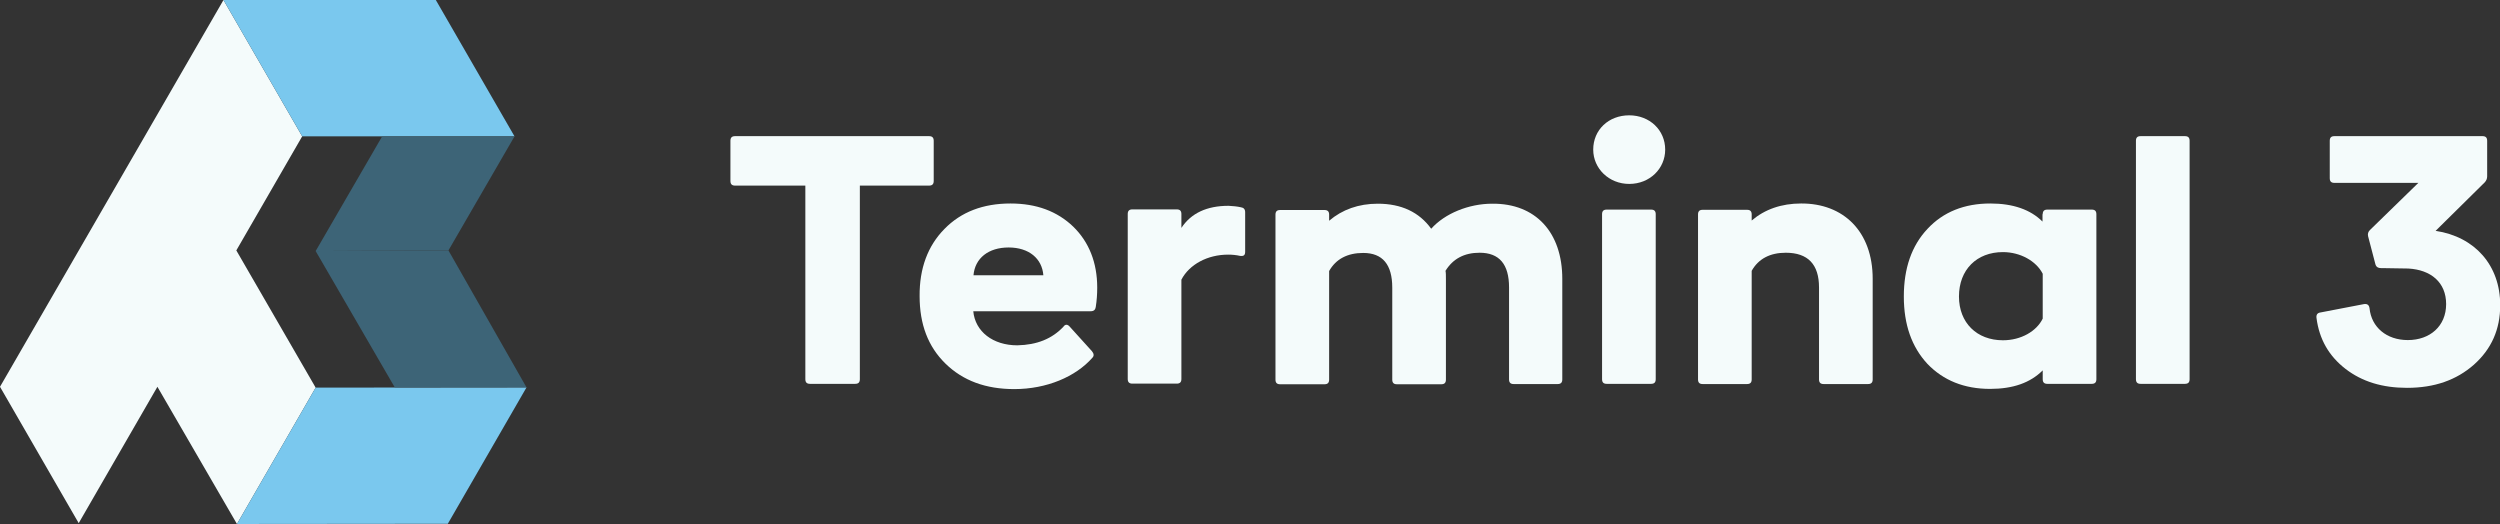
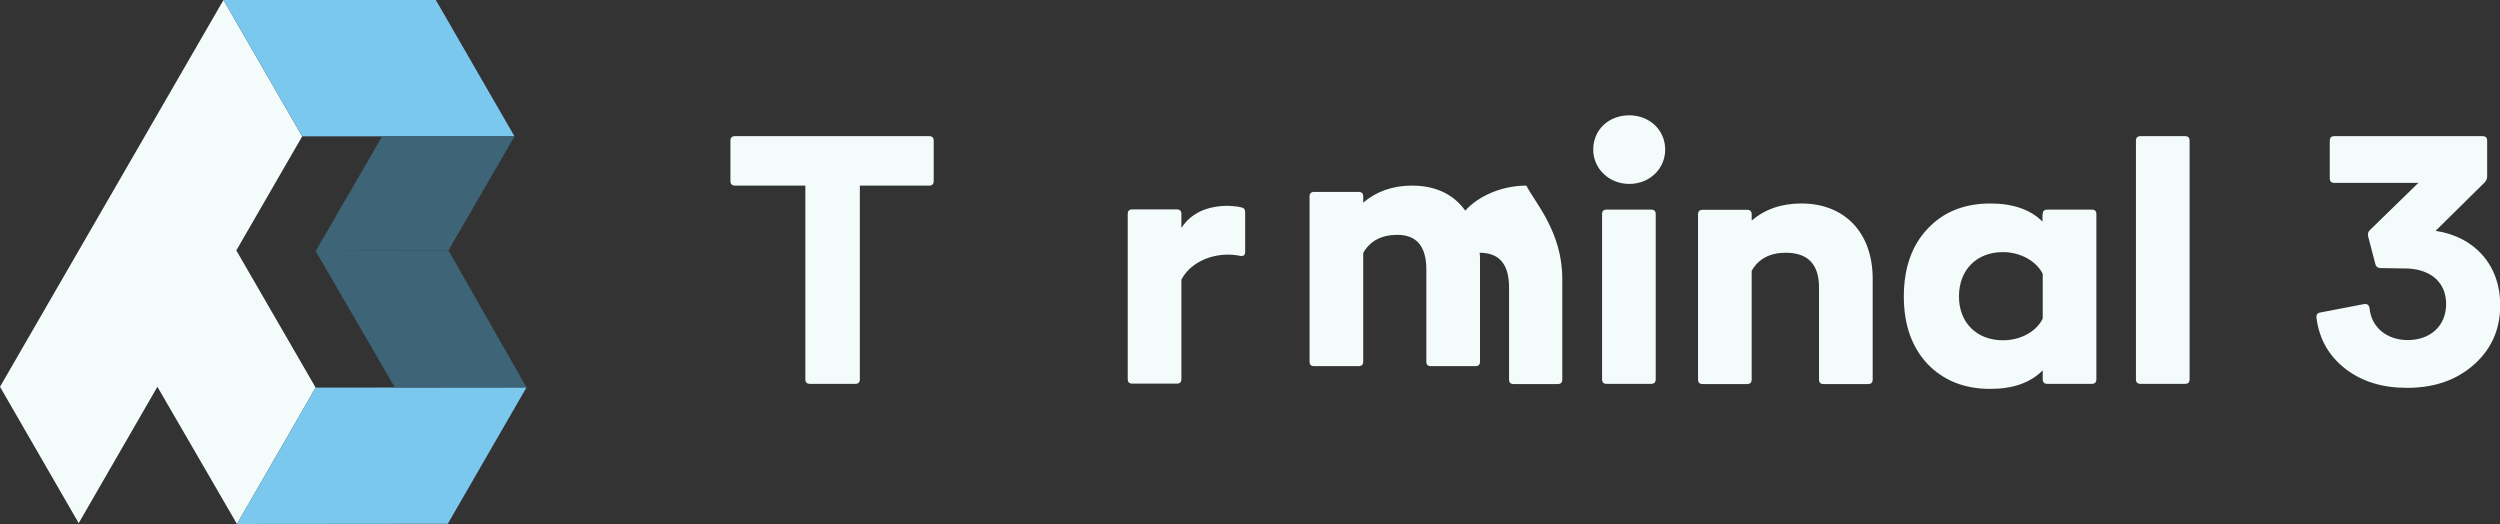
<svg xmlns="http://www.w3.org/2000/svg" version="1.1" id="Layer_1" x="0px" y="0px" viewBox="0 0 1188 249" style="enable-background:new 0 0 1188 249;" xml:space="preserve">
  <rect x="0" y="0" width="1188" height="249" fill="#333333" stroke="none" />
  <style type="text/css">
	.st0{fill:#FFFFFF;}
	.st1{fill:#17253F;}
	.st2{fill:#0C1320;}
	.st3{fill:#F4FBFB;}
	.st4{fill:#7AC8EE;}
	.st5{fill:#3D6477;}
	.st6{fill:#797979;}
	.st7{fill:#585858;}
	.st8{fill:#626366;}
	.st9{fill:#313233;}
</style>
  <g>
    <g>
      <g>
        <g>
          <polygon class="st3" points="143.6,64.8 106.2,0 0,183.8 37.4,248.6 74.8,183.8 112.6,249 150,184.2 112.3,119     " />
        </g>
        <polygon class="st4" points="106.2,0 143.6,64.8 244.5,64.8 207.1,0    " />
        <polygon class="st5" points="244.5,64.8 213.1,119 150,119.3 181.6,64.8    " />
        <polygon class="st4" points="150,184.2 250.2,184.1 212.8,248.9 112.6,249    " />
        <polygon class="st5" points="150,119.3 213.1,119 250.2,184.1 187.6,184.1    " />
      </g>
    </g>
    <g>
      <path class="st3" d="M441.5,64.7c1.5,0,2.2,0.7,2.2,2.2V86c0,1.5-0.7,2.2-2.2,2.2h-32.9v92c0,1.5-0.7,2.2-2.2,2.2h-21.5    c-1.5,0-2.2-0.7-2.2-2.2v-92h-33.4c-1.5,0-2.2-0.7-2.2-2.2V66.9c0-1.5,0.7-2.2,2.2-2.2H441.5z" />
-       <path class="st3" d="M448.8,108.8c7.9-8.1,18.4-12.1,31.4-12.1c12.3,0,22.2,3.7,29.8,11c7.5,7.3,11.4,17.1,11.4,29    c0,2.9-0.2,6.1-0.7,9.2c-0.2,1.3-0.9,2-2.4,2h-55.8c0.9,9.7,9.4,16.2,20.9,16.2c9.4-0.2,16.5-3.1,21.9-8.8c0.9-1.3,2-1.3,3.1,0    l10.5,11.6c0.9,1.1,1.1,2.2,0.2,3.1c-7.9,9-21.7,14.9-37.1,14.9c-13.6,0-24.4-4-32.7-12.1c-8.3-8.1-12.3-18.7-12.3-32.1    C436.9,127.5,440.9,116.8,448.8,108.8z M495.8,130.8c-0.6-7.9-6.8-13.2-16.5-13.2c-9.6,0-16,5.1-16.7,13.2H495.8z" />
      <path class="st3" d="M589.7,98.5c1.3,0.2,2,0.9,2,2.4v18.7c0,1.7-0.7,2.2-2.4,2c-1.8-0.4-3.7-0.6-5.7-0.6    c-9.7,0-18.4,4.6-22.2,11.9v47.2c0,1.5-0.7,2.2-2.2,2.2h-21.1c-1.5,0-2.2-0.7-2.2-2.2v-78.4c0-1.5,0.7-2.2,2.2-2.2h21.1    c1.5,0,2.2,0.7,2.2,2.2v6.6c4.6-7,12.1-10.5,22.4-10.5C585.9,97.9,587.9,98.1,589.7,98.5z" />
-       <path class="st3" d="M742.4,132.5v47.8c0,1.5-0.7,2.2-2.2,2.2h-20.9c-1.5,0-2.2-0.7-2.2-2.2v-43.7c0-11-4.6-16.5-14-16.5    c-7.3,0-12.7,2.9-16.2,8.6c0.2,0.9,0.2,2.2,0.2,3.9v47.8c0,1.5-0.7,2.2-2.2,2.2h-21.1c-1.5,0-2.2-0.7-2.2-2.2v-43.7    c0-11-4.6-16.5-13.8-16.5c-7.5,0-13,2.9-16.2,8.6v51.6c0,1.5-0.7,2.2-2.2,2.2h-21.1c-1.5,0-2.2-0.7-2.2-2.2v-78.4    c0-1.5,0.7-2.2,2.2-2.2h21.1c1.5,0,2.2,0.7,2.2,2.2v2.9c6.2-5.3,14-8.1,23.1-8.1c11.2,0,19.7,4,25.4,11.9    c6.4-7.2,17.8-11.9,29-11.9C729.7,96.6,742.4,110.4,742.4,132.5z" />
+       <path class="st3" d="M742.4,132.5v47.8c0,1.5-0.7,2.2-2.2,2.2h-20.9c-1.5,0-2.2-0.7-2.2-2.2v-43.7c0-11-4.6-16.5-14-16.5    c0.2,0.9,0.2,2.2,0.2,3.9v47.8c0,1.5-0.7,2.2-2.2,2.2h-21.1c-1.5,0-2.2-0.7-2.2-2.2v-43.7    c0-11-4.6-16.5-13.8-16.5c-7.5,0-13,2.9-16.2,8.6v51.6c0,1.5-0.7,2.2-2.2,2.2h-21.1c-1.5,0-2.2-0.7-2.2-2.2v-78.4    c0-1.5,0.7-2.2,2.2-2.2h21.1c1.5,0,2.2,0.7,2.2,2.2v2.9c6.2-5.3,14-8.1,23.1-8.1c11.2,0,19.7,4,25.4,11.9    c6.4-7.2,17.8-11.9,29-11.9C729.7,96.6,742.4,110.4,742.4,132.5z" />
      <path class="st3" d="M757.1,71.1c0-9.4,7.3-16.3,17.1-16.3c9.7,0,17.1,7,17.1,16.3c0,9-7.3,16.3-17.1,16.3    C764.6,87.4,757.1,80.1,757.1,71.1z M763.5,182.4c-1.5,0-2.2-0.7-2.2-2.2v-78.4c0-1.5,0.7-2.2,2.2-2.2h21.1c1.5,0,2.2,0.7,2.2,2.2    v78.4c0,1.5-0.7,2.2-2.2,2.2H763.5z" />
      <path class="st3" d="M889.9,132.5v47.8c0,1.5-0.7,2.2-2.2,2.2h-21.1c-1.5,0-2.2-0.7-2.2-2.2v-43.7c0-11-5.3-16.5-15.8-16.5    c-7.5,0-13,2.9-16.2,8.6v51.6c0,1.5-0.7,2.2-2.2,2.2h-21.1c-1.5,0-2.2-0.7-2.2-2.2v-78.4c0-1.5,0.7-2.2,2.2-2.2h21.1    c1.5,0,2.2,0.7,2.2,2.2v2.9c6.2-5.3,14.1-8.1,23.5-8.1C875.9,96.6,889.9,109.9,889.9,132.5z" />
      <path class="st3" d="M970.7,101.8c0-1.5,0.7-2.2,2.2-2.2h21.1c1.5,0,2.2,0.7,2.2,2.2v78.4c0,1.5-0.7,2.2-2.2,2.2h-21.1    c-1.5,0-2.2-0.7-2.2-2.2V176c-5.9,5.9-14.1,8.8-25,8.8c-12.3,0-22.2-4-29.8-11.9c-7.5-8.1-11.2-18.7-11.2-32    c0-13.4,3.7-24.1,11.2-32.1c7.5-8.1,17.6-12.1,29.9-12.1c10.8,0,19.1,2.9,24.8,8.6V101.8z M970.7,151.4v-21.3    c-3.1-6.1-10.7-10.3-18.9-10.3c-12.5,0-20.9,8.4-20.9,21.1c0,12.5,8.5,20.8,20.9,20.8C960.4,161.7,967.8,157.4,970.7,151.4z" />
      <path class="st3" d="M1017.2,182.4c-1.5,0-2.2-0.7-2.2-2.2V66.9c0-1.5,0.7-2.2,2.2-2.2h21.1c1.5,0,2.2,0.7,2.2,2.2v113.3    c0,1.5-0.7,2.2-2.2,2.2H1017.2z" />
      <path class="st3" d="M1157.4,109.7c18.6,2.8,30.7,16.3,30.7,35.3c0,11.6-4.2,20.9-12.5,28.3c-8.3,7.3-18.7,11-31.8,11    c-11.6,0-21.3-2.9-29.2-9c-7.9-6.1-12.5-14.1-13.8-24.2c-0.2-1.5,0.4-2.4,1.8-2.6l20.8-4c1.5-0.2,2.4,0.4,2.6,2    c0.9,9,8.1,15.1,18.2,15.1c10.5,0,18.2-6.6,18.2-17.1c0-10.3-7.2-16.3-18-16.9l-12.5-0.2h-0.5c-1.3,0-2.2-0.5-2.6-1.8l-3.5-13.4    c-0.2-1.1,0-2,0.9-2.9l23-22.4h-39.9c-1.5,0-2.2-0.7-2.2-2.2V66.9c0-1.5,0.7-2.2,2.2-2.2h70.4c1.5,0,2.2,0.7,2.2,2.2v16.9    c0,1.1-0.4,2-1.1,2.8L1157.4,109.7z" />
    </g>
  </g>
</svg>